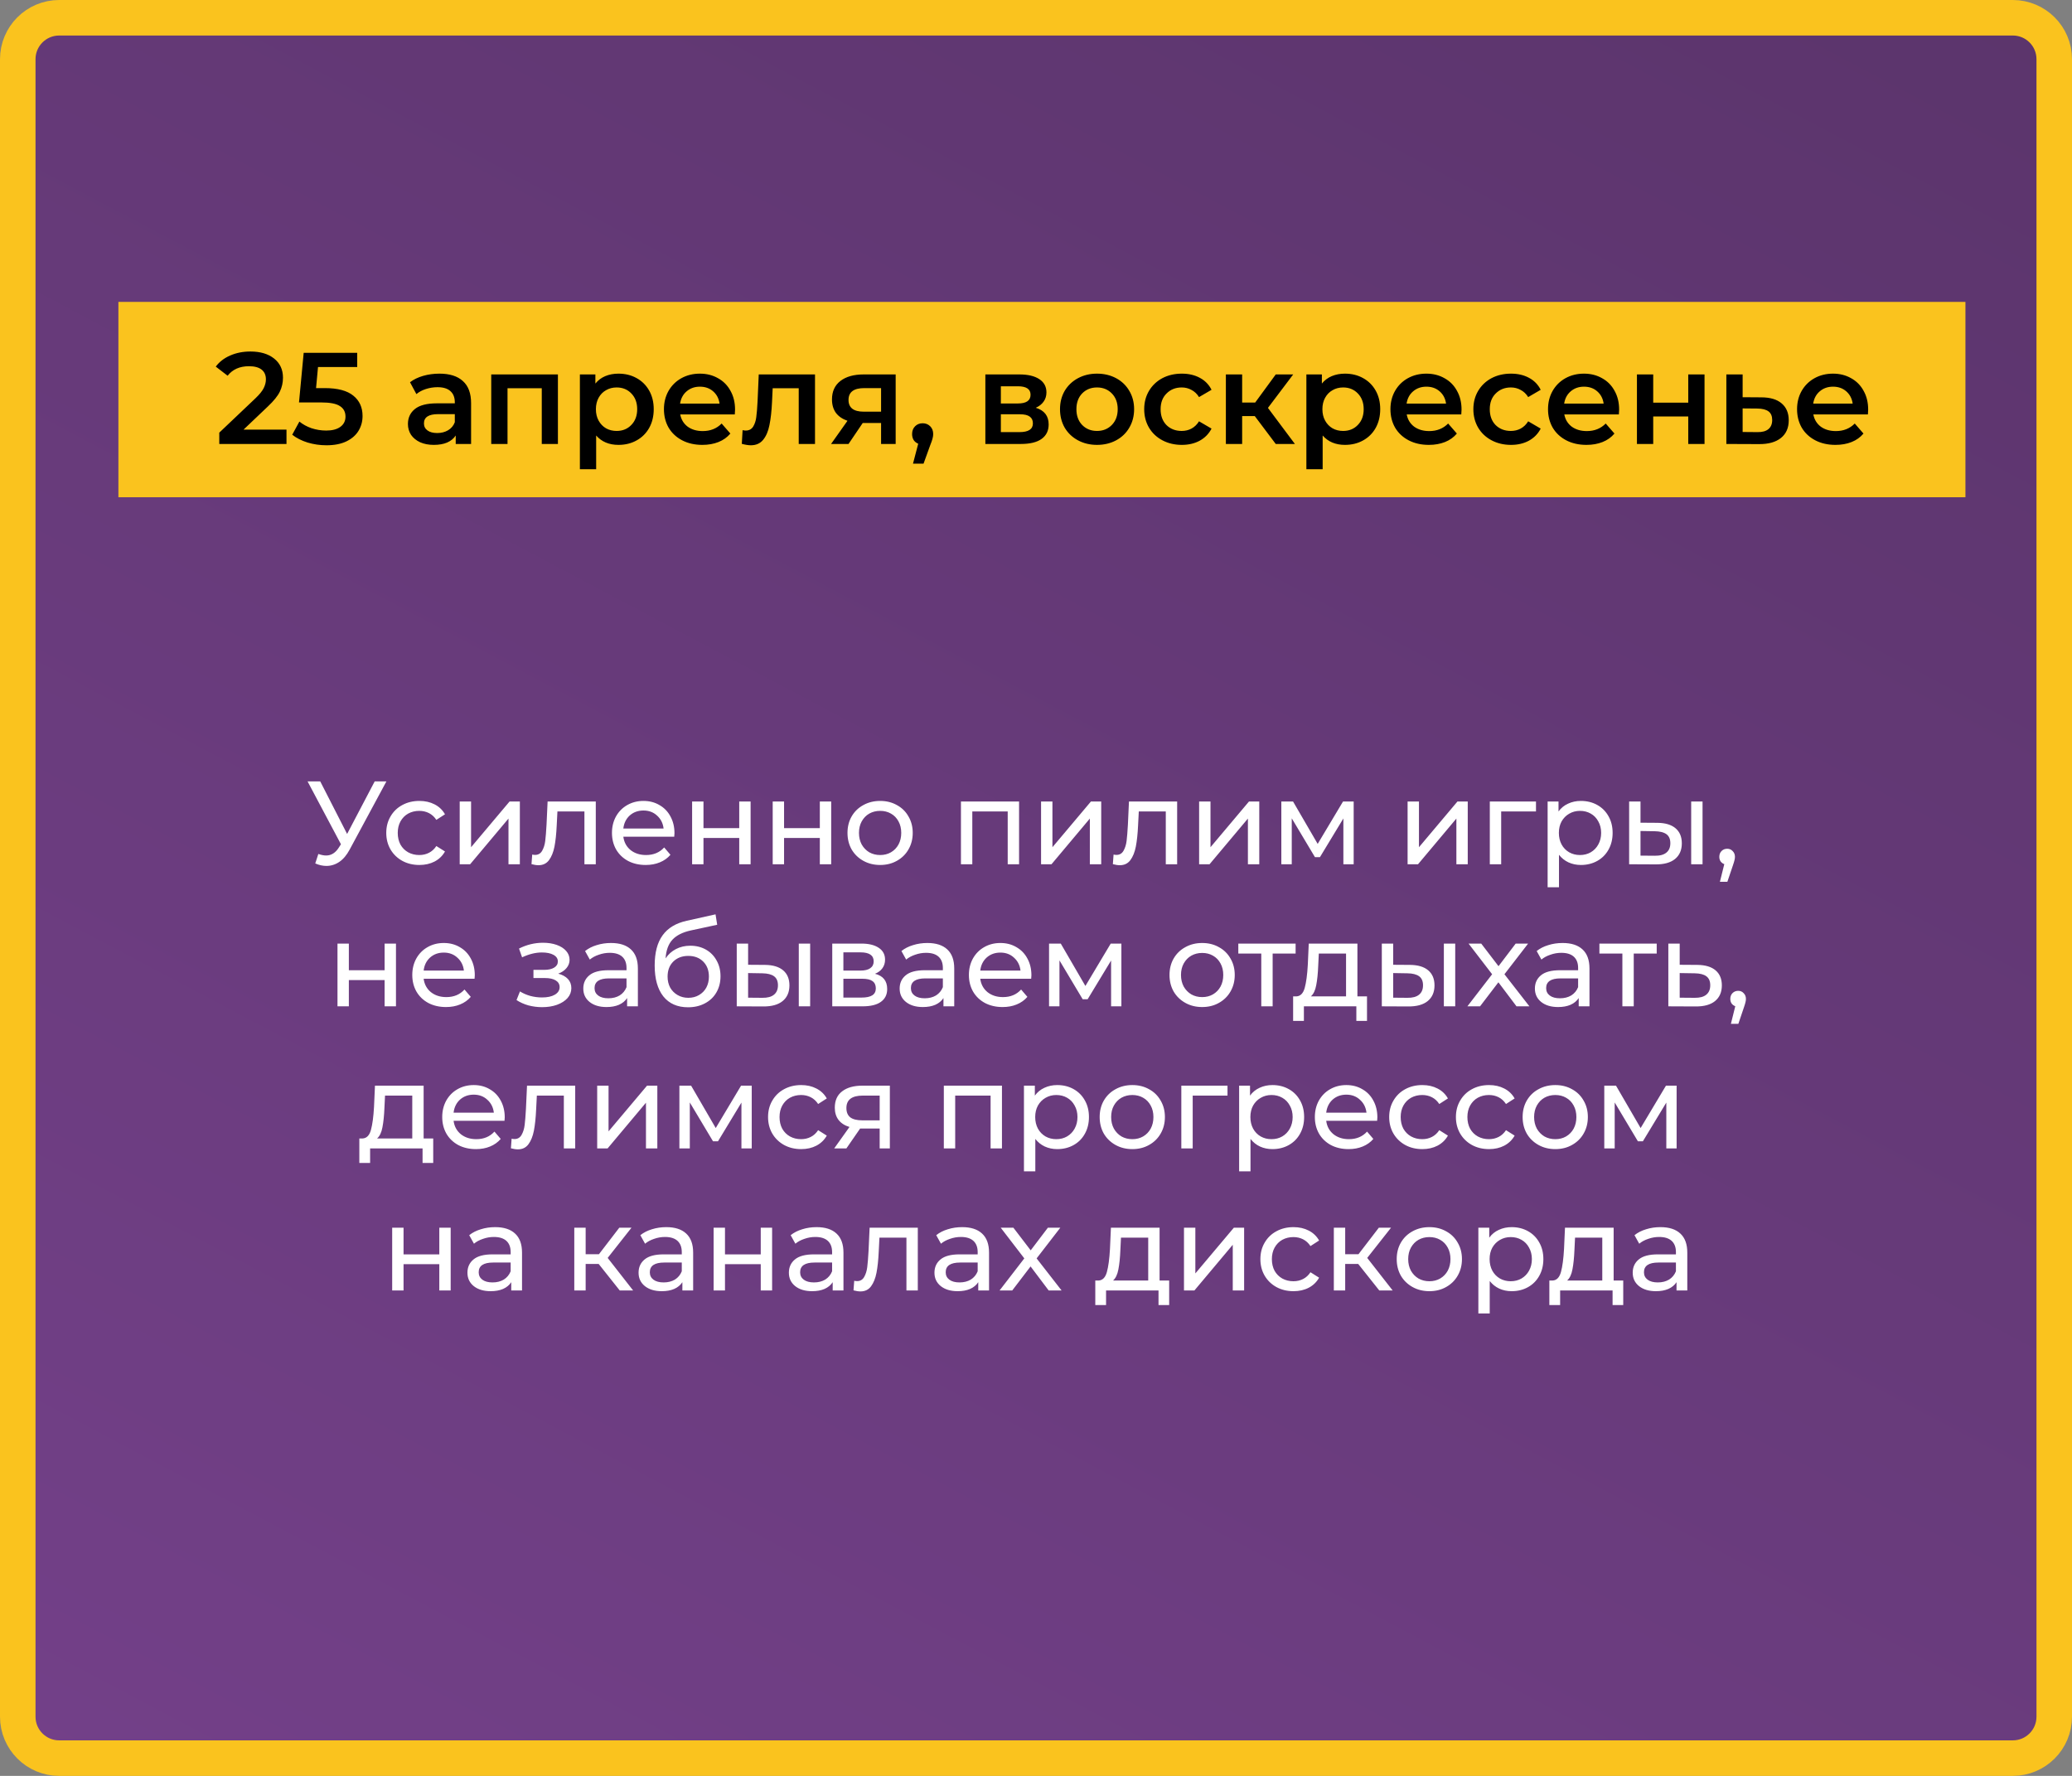
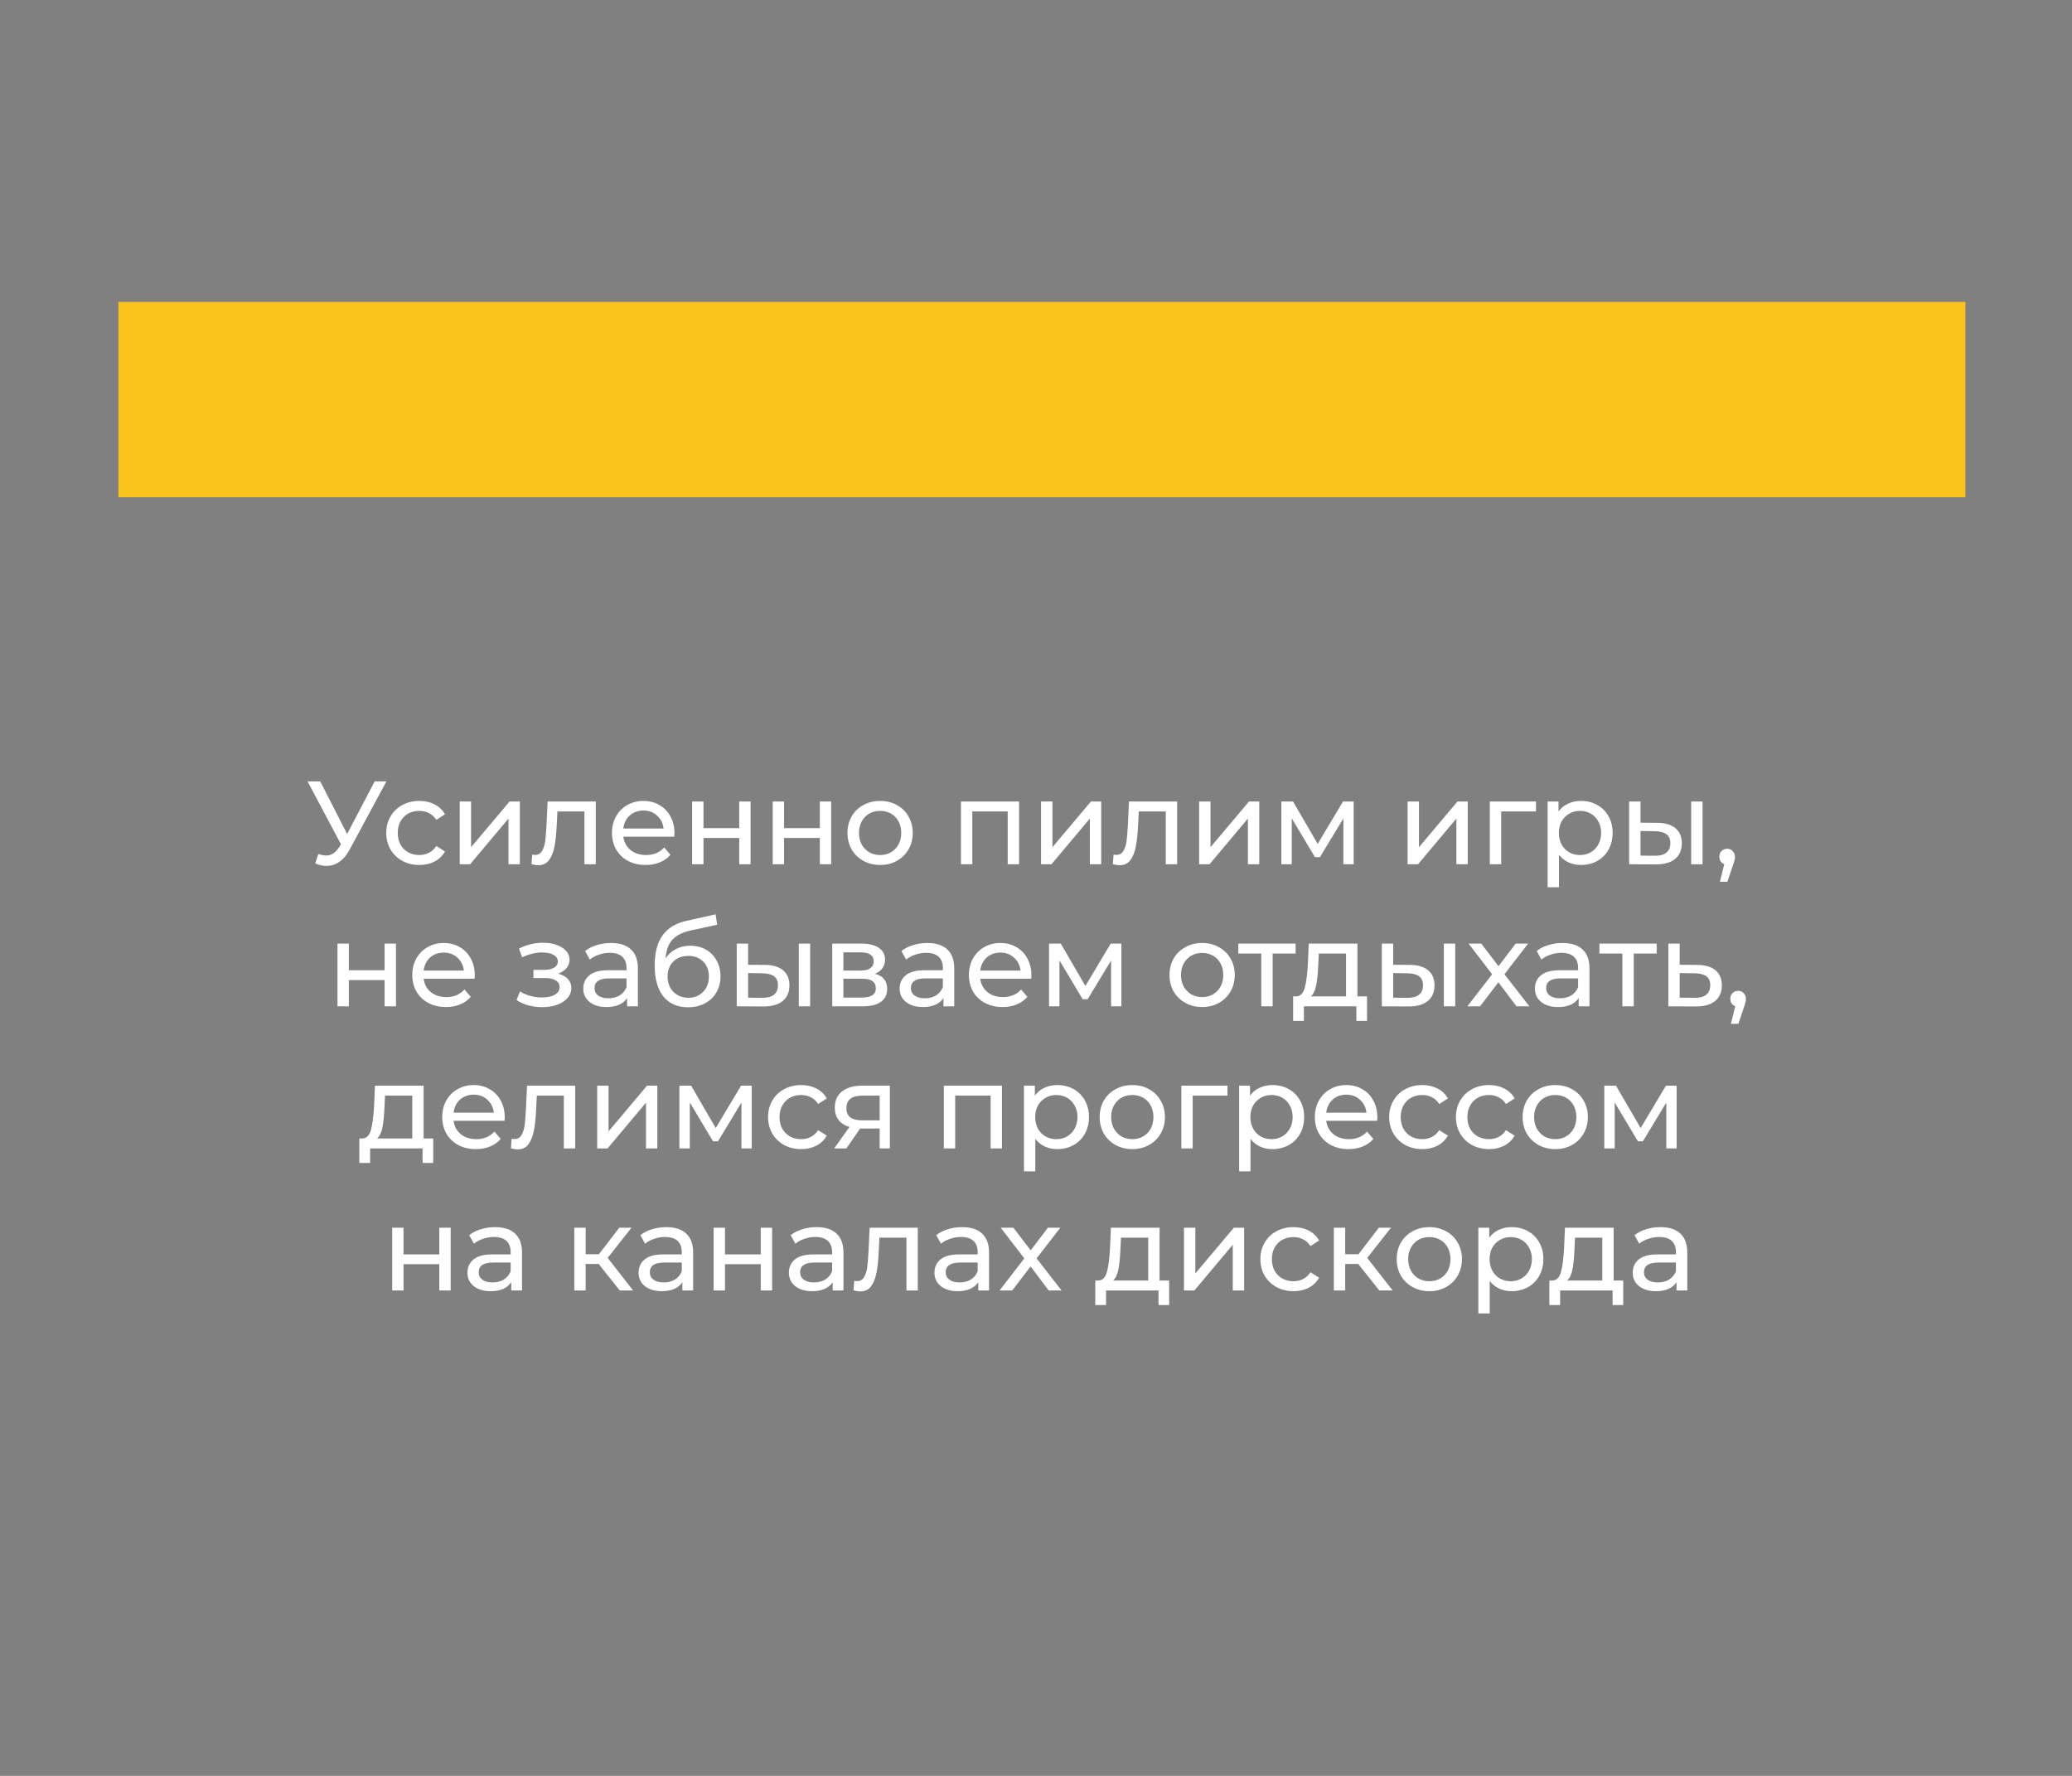
<svg xmlns="http://www.w3.org/2000/svg" width="350" height="300" viewBox="0 0 350 300" fill="none">
  <rect x="0" y="0" width="350" height="300" fill="#808080" stroke="none" />
-   <path d="M10 3H340C343.866 3 347 6.134 347 10V290C347 293.866 343.866 297 340 297H10C6.134 297 3 293.866 3 290V10C3 6.134 6.134 3 10 3Z" fill="url(#paint0_linear)" stroke="#FAC31E" stroke-width="6" />
  <rect x="20" y="51" width="312" height="33" fill="#FAC31E" />
-   <path d="M48.394 72.58V75H37.041V73.086L43.157 67.278C43.847 66.618 44.309 66.046 44.544 65.562C44.793 65.063 44.917 64.572 44.917 64.088C44.917 63.369 44.675 62.819 44.191 62.438C43.708 62.057 42.996 61.866 42.057 61.866C40.488 61.866 39.285 62.401 38.45 63.472L36.447 61.932C37.049 61.125 37.855 60.502 38.867 60.062C39.894 59.607 41.038 59.38 42.3 59.38C43.971 59.38 45.306 59.776 46.303 60.568C47.301 61.36 47.8 62.438 47.8 63.802C47.8 64.638 47.623 65.423 47.272 66.156C46.919 66.889 46.245 67.725 45.248 68.664L41.133 72.58H48.394ZM54.862 65.562C57.033 65.562 58.639 65.987 59.68 66.838C60.721 67.674 61.242 68.818 61.242 70.27C61.242 71.194 61.015 72.03 60.56 72.778C60.105 73.526 59.423 74.12 58.514 74.56C57.605 75 56.483 75.22 55.148 75.22C54.048 75.22 52.985 75.066 51.958 74.758C50.931 74.435 50.066 73.995 49.362 73.438L50.572 71.216C51.144 71.685 51.826 72.059 52.618 72.338C53.425 72.602 54.254 72.734 55.104 72.734C56.116 72.734 56.908 72.529 57.48 72.118C58.067 71.693 58.36 71.113 58.36 70.38C58.36 69.588 58.045 68.994 57.414 68.598C56.798 68.187 55.735 67.982 54.224 67.982H50.506L51.298 59.6H60.34V61.998H53.718L53.388 65.562H54.862ZM74.23 63.12C75.961 63.12 77.281 63.538 78.19 64.374C79.114 65.195 79.576 66.442 79.576 68.114V75H76.98V73.57C76.643 74.083 76.159 74.479 75.528 74.758C74.912 75.022 74.164 75.154 73.284 75.154C72.404 75.154 71.634 75.007 70.974 74.714C70.314 74.406 69.801 73.988 69.434 73.46C69.082 72.917 68.906 72.309 68.906 71.634C68.906 70.578 69.295 69.735 70.072 69.104C70.864 68.459 72.103 68.136 73.79 68.136H76.826V67.96C76.826 67.139 76.577 66.508 76.078 66.068C75.594 65.628 74.868 65.408 73.9 65.408C73.24 65.408 72.587 65.511 71.942 65.716C71.311 65.921 70.776 66.207 70.336 66.574L69.258 64.572C69.874 64.103 70.615 63.743 71.48 63.494C72.345 63.245 73.262 63.12 74.23 63.12ZM73.856 73.152C74.545 73.152 75.154 72.998 75.682 72.69C76.225 72.367 76.606 71.913 76.826 71.326V69.962H73.988C72.404 69.962 71.612 70.483 71.612 71.524C71.612 72.023 71.81 72.419 72.206 72.712C72.602 73.005 73.152 73.152 73.856 73.152ZM94.243 63.252V75H91.515V65.584H85.729V75H82.979V63.252H94.243ZM104.465 63.12C105.609 63.12 106.629 63.369 107.523 63.868C108.433 64.367 109.144 65.071 109.657 65.98C110.171 66.889 110.427 67.938 110.427 69.126C110.427 70.314 110.171 71.37 109.657 72.294C109.144 73.203 108.433 73.907 107.523 74.406C106.629 74.905 105.609 75.154 104.465 75.154C102.881 75.154 101.627 74.626 100.703 73.57V79.268H97.954V63.252H100.571V64.792C101.026 64.235 101.583 63.817 102.243 63.538C102.918 63.259 103.659 63.12 104.465 63.12ZM104.157 72.8C105.169 72.8 105.998 72.463 106.643 71.788C107.303 71.113 107.633 70.226 107.633 69.126C107.633 68.026 107.303 67.139 106.643 66.464C105.998 65.789 105.169 65.452 104.157 65.452C103.497 65.452 102.903 65.606 102.375 65.914C101.847 66.207 101.429 66.633 101.121 67.19C100.813 67.747 100.659 68.393 100.659 69.126C100.659 69.859 100.813 70.505 101.121 71.062C101.429 71.619 101.847 72.052 102.375 72.36C102.903 72.653 103.497 72.8 104.157 72.8ZM124.164 69.192C124.164 69.383 124.15 69.654 124.12 70.006H114.902C115.064 70.871 115.482 71.561 116.156 72.074C116.846 72.573 117.696 72.822 118.708 72.822C119.999 72.822 121.062 72.397 121.898 71.546L123.372 73.24C122.844 73.871 122.177 74.347 121.37 74.67C120.564 74.993 119.654 75.154 118.642 75.154C117.352 75.154 116.215 74.897 115.232 74.384C114.25 73.871 113.487 73.159 112.944 72.25C112.416 71.326 112.152 70.285 112.152 69.126C112.152 67.982 112.409 66.955 112.922 66.046C113.45 65.122 114.176 64.403 115.1 63.89C116.024 63.377 117.066 63.12 118.224 63.12C119.368 63.12 120.388 63.377 121.282 63.89C122.192 64.389 122.896 65.1 123.394 66.024C123.908 66.933 124.164 67.989 124.164 69.192ZM118.224 65.32C117.344 65.32 116.596 65.584 115.98 66.112C115.379 66.625 115.012 67.315 114.88 68.18H121.546C121.429 67.329 121.07 66.64 120.468 66.112C119.867 65.584 119.119 65.32 118.224 65.32ZM137.67 63.252V75H134.92V65.584H130.52L130.41 67.916C130.336 69.471 130.19 70.776 129.97 71.832C129.764 72.873 129.405 73.702 128.892 74.318C128.393 74.919 127.704 75.22 126.824 75.22C126.413 75.22 125.907 75.139 125.306 74.978L125.438 72.668C125.643 72.712 125.819 72.734 125.966 72.734C126.523 72.734 126.941 72.514 127.22 72.074C127.498 71.619 127.674 71.084 127.748 70.468C127.836 69.837 127.909 68.943 127.968 67.784L128.166 63.252H137.67ZM151.295 63.252V75H148.831V71.458H145.729L143.331 75H140.383L143.155 71.084C142.305 70.791 141.652 70.343 141.197 69.742C140.757 69.126 140.537 68.371 140.537 67.476C140.537 66.127 141.014 65.085 141.967 64.352C142.921 63.619 144.233 63.252 145.905 63.252H151.295ZM145.993 65.562C144.219 65.562 143.331 66.229 143.331 67.564C143.331 68.884 144.189 69.544 145.905 69.544H148.831V65.562H145.993ZM155.852 71.502C156.366 71.502 156.791 71.671 157.128 72.008C157.466 72.345 157.634 72.785 157.634 73.328C157.634 73.563 157.598 73.812 157.524 74.076C157.466 74.325 157.334 74.707 157.128 75.22L156.006 78.322H154.224L155.104 74.956C154.782 74.824 154.525 74.619 154.334 74.34C154.158 74.047 154.07 73.709 154.07 73.328C154.07 72.785 154.239 72.345 154.576 72.008C154.914 71.671 155.339 71.502 155.852 71.502ZM174.96 68.884C176.412 69.324 177.138 70.263 177.138 71.7C177.138 72.756 176.742 73.57 175.95 74.142C175.158 74.714 173.984 75 172.43 75H166.446V63.252H172.188C173.625 63.252 174.747 63.516 175.554 64.044C176.36 64.572 176.764 65.32 176.764 66.288C176.764 66.889 176.602 67.41 176.28 67.85C175.972 68.29 175.532 68.635 174.96 68.884ZM169.064 68.158H171.946C173.368 68.158 174.08 67.667 174.08 66.684C174.08 65.731 173.368 65.254 171.946 65.254H169.064V68.158ZM172.21 72.998C173.72 72.998 174.476 72.507 174.476 71.524C174.476 71.011 174.3 70.629 173.948 70.38C173.596 70.116 173.046 69.984 172.298 69.984H169.064V72.998H172.21ZM185.303 75.154C184.115 75.154 183.044 74.897 182.091 74.384C181.137 73.871 180.389 73.159 179.847 72.25C179.319 71.326 179.055 70.285 179.055 69.126C179.055 67.967 179.319 66.933 179.847 66.024C180.389 65.115 181.137 64.403 182.091 63.89C183.044 63.377 184.115 63.12 185.303 63.12C186.505 63.12 187.583 63.377 188.537 63.89C189.49 64.403 190.231 65.115 190.759 66.024C191.301 66.933 191.573 67.967 191.573 69.126C191.573 70.285 191.301 71.326 190.759 72.25C190.231 73.159 189.49 73.871 188.537 74.384C187.583 74.897 186.505 75.154 185.303 75.154ZM185.303 72.8C186.315 72.8 187.151 72.463 187.811 71.788C188.471 71.113 188.801 70.226 188.801 69.126C188.801 68.026 188.471 67.139 187.811 66.464C187.151 65.789 186.315 65.452 185.303 65.452C184.291 65.452 183.455 65.789 182.795 66.464C182.149 67.139 181.827 68.026 181.827 69.126C181.827 70.226 182.149 71.113 182.795 71.788C183.455 72.463 184.291 72.8 185.303 72.8ZM199.635 75.154C198.418 75.154 197.325 74.897 196.357 74.384C195.389 73.871 194.634 73.159 194.091 72.25C193.549 71.326 193.277 70.285 193.277 69.126C193.277 67.967 193.549 66.933 194.091 66.024C194.634 65.115 195.382 64.403 196.335 63.89C197.303 63.377 198.403 63.12 199.635 63.12C200.794 63.12 201.806 63.355 202.671 63.824C203.551 64.293 204.211 64.968 204.651 65.848L202.539 67.08C202.202 66.537 201.777 66.134 201.263 65.87C200.765 65.591 200.215 65.452 199.613 65.452C198.587 65.452 197.736 65.789 197.061 66.464C196.387 67.124 196.049 68.011 196.049 69.126C196.049 70.241 196.379 71.135 197.039 71.81C197.714 72.47 198.572 72.8 199.613 72.8C200.215 72.8 200.765 72.668 201.263 72.404C201.777 72.125 202.202 71.715 202.539 71.172L204.651 72.404C204.197 73.284 203.529 73.966 202.649 74.45C201.784 74.919 200.779 75.154 199.635 75.154ZM211.957 70.292H209.823V75H207.073V63.252H209.823V68.004H212.023L215.499 63.252H218.447L214.179 68.906L218.733 75H215.499L211.957 70.292ZM227.184 63.12C228.328 63.12 229.348 63.369 230.242 63.868C231.152 64.367 231.863 65.071 232.376 65.98C232.89 66.889 233.146 67.938 233.146 69.126C233.146 70.314 232.89 71.37 232.376 72.294C231.863 73.203 231.152 73.907 230.242 74.406C229.348 74.905 228.328 75.154 227.184 75.154C225.6 75.154 224.346 74.626 223.422 73.57V79.268H220.672V63.252H223.29V64.792C223.745 64.235 224.302 63.817 224.962 63.538C225.637 63.259 226.378 63.12 227.184 63.12ZM226.876 72.8C227.888 72.8 228.717 72.463 229.362 71.788C230.022 71.113 230.352 70.226 230.352 69.126C230.352 68.026 230.022 67.139 229.362 66.464C228.717 65.789 227.888 65.452 226.876 65.452C226.216 65.452 225.622 65.606 225.094 65.914C224.566 66.207 224.148 66.633 223.84 67.19C223.532 67.747 223.378 68.393 223.378 69.126C223.378 69.859 223.532 70.505 223.84 71.062C224.148 71.619 224.566 72.052 225.094 72.36C225.622 72.653 226.216 72.8 226.876 72.8ZM246.883 69.192C246.883 69.383 246.868 69.654 246.839 70.006H237.621C237.782 70.871 238.2 71.561 238.875 72.074C239.564 72.573 240.415 72.822 241.427 72.822C242.718 72.822 243.781 72.397 244.617 71.546L246.091 73.24C245.563 73.871 244.896 74.347 244.089 74.67C243.282 74.993 242.373 75.154 241.361 75.154C240.07 75.154 238.934 74.897 237.951 74.384C236.968 73.871 236.206 73.159 235.663 72.25C235.135 71.326 234.871 70.285 234.871 69.126C234.871 67.982 235.128 66.955 235.641 66.046C236.169 65.122 236.895 64.403 237.819 63.89C238.743 63.377 239.784 63.12 240.943 63.12C242.087 63.12 243.106 63.377 244.001 63.89C244.91 64.389 245.614 65.1 246.113 66.024C246.626 66.933 246.883 67.989 246.883 69.192ZM240.943 65.32C240.063 65.32 239.315 65.584 238.699 66.112C238.098 66.625 237.731 67.315 237.599 68.18H244.265C244.148 67.329 243.788 66.64 243.187 66.112C242.586 65.584 241.838 65.32 240.943 65.32ZM255.237 75.154C254.02 75.154 252.927 74.897 251.959 74.384C250.991 73.871 250.236 73.159 249.693 72.25C249.15 71.326 248.879 70.285 248.879 69.126C248.879 67.967 249.15 66.933 249.693 66.024C250.236 65.115 250.984 64.403 251.937 63.89C252.905 63.377 254.005 63.12 255.237 63.12C256.396 63.12 257.408 63.355 258.273 63.824C259.153 64.293 259.813 64.968 260.253 65.848L258.141 67.08C257.804 66.537 257.378 66.134 256.865 65.87C256.366 65.591 255.816 65.452 255.215 65.452C254.188 65.452 253.338 65.789 252.663 66.464C251.988 67.124 251.651 68.011 251.651 69.126C251.651 70.241 251.981 71.135 252.641 71.81C253.316 72.47 254.174 72.8 255.215 72.8C255.816 72.8 256.366 72.668 256.865 72.404C257.378 72.125 257.804 71.715 258.141 71.172L260.253 72.404C259.798 73.284 259.131 73.966 258.251 74.45C257.386 74.919 256.381 75.154 255.237 75.154ZM273.502 69.192C273.502 69.383 273.488 69.654 273.458 70.006H264.24C264.402 70.871 264.82 71.561 265.494 72.074C266.184 72.573 267.034 72.822 268.046 72.822C269.337 72.822 270.4 72.397 271.236 71.546L272.71 73.24C272.182 73.871 271.515 74.347 270.708 74.67C269.902 74.993 268.992 75.154 267.98 75.154C266.69 75.154 265.553 74.897 264.57 74.384C263.588 73.871 262.825 73.159 262.282 72.25C261.754 71.326 261.49 70.285 261.49 69.126C261.49 67.982 261.747 66.955 262.26 66.046C262.788 65.122 263.514 64.403 264.438 63.89C265.362 63.377 266.404 63.12 267.562 63.12C268.706 63.12 269.726 63.377 270.62 63.89C271.53 64.389 272.234 65.1 272.732 66.024C273.246 66.933 273.502 67.989 273.502 69.192ZM267.562 65.32C266.682 65.32 265.934 65.584 265.318 66.112C264.717 66.625 264.35 67.315 264.218 68.18H270.884C270.767 67.329 270.408 66.64 269.806 66.112C269.205 65.584 268.457 65.32 267.562 65.32ZM276.51 63.252H279.26V68.026H285.178V63.252H287.928V75H285.178V70.358H279.26V75H276.51V63.252ZM297.51 67.124C299.006 67.124 300.15 67.461 300.942 68.136C301.748 68.811 302.152 69.764 302.152 70.996C302.152 72.287 301.712 73.284 300.832 73.988C299.952 74.692 298.712 75.037 297.114 75.022L291.614 75V63.252H294.364V67.102L297.51 67.124ZM296.872 72.998C297.678 73.013 298.294 72.844 298.72 72.492C299.145 72.14 299.358 71.627 299.358 70.952C299.358 70.292 299.152 69.808 298.742 69.5C298.331 69.192 297.708 69.031 296.872 69.016L294.364 68.994V72.976L296.872 72.998ZM315.569 69.192C315.569 69.383 315.554 69.654 315.525 70.006H306.307C306.468 70.871 306.886 71.561 307.561 72.074C308.25 72.573 309.101 72.822 310.113 72.822C311.403 72.822 312.467 72.397 313.303 71.546L314.777 73.24C314.249 73.871 313.581 74.347 312.775 74.67C311.968 74.993 311.059 75.154 310.047 75.154C308.756 75.154 307.619 74.897 306.637 74.384C305.654 73.871 304.891 73.159 304.349 72.25C303.821 71.326 303.557 70.285 303.557 69.126C303.557 67.982 303.813 66.955 304.327 66.046C304.855 65.122 305.581 64.403 306.505 63.89C307.429 63.377 308.47 63.12 309.629 63.12C310.773 63.12 311.792 63.377 312.687 63.89C313.596 64.389 314.3 65.1 314.799 66.024C315.312 66.933 315.569 67.989 315.569 69.192ZM309.629 65.32C308.749 65.32 308.001 65.584 307.385 66.112C306.783 66.625 306.417 67.315 306.285 68.18H312.951C312.833 67.329 312.474 66.64 311.873 66.112C311.271 65.584 310.523 65.32 309.629 65.32Z" fill="black" />
  <path d="M65.273 132L59.053 143.54C58.559 144.46 57.98 145.147 57.313 145.6C56.646 146.053 55.919 146.28 55.133 146.28C54.52 146.28 53.893 146.14 53.253 145.86L53.773 144.26C54.266 144.433 54.706 144.52 55.093 144.52C55.973 144.52 56.7 144.053 57.273 143.12L57.593 142.62L51.953 132H54.093L58.633 140.88L63.293 132H65.273ZM70.847 146.12C69.767 146.12 68.8 145.887 67.947 145.42C67.107 144.953 66.447 144.313 65.967 143.5C65.487 142.673 65.247 141.74 65.247 140.7C65.247 139.66 65.487 138.733 65.967 137.92C66.447 137.093 67.107 136.453 67.947 136C68.8 135.533 69.767 135.3 70.847 135.3C71.807 135.3 72.66 135.493 73.407 135.88C74.167 136.267 74.754 136.827 75.167 137.56L73.707 138.5C73.374 137.993 72.96 137.613 72.467 137.36C71.974 137.107 71.427 136.98 70.827 136.98C70.134 136.98 69.507 137.133 68.947 137.44C68.4 137.747 67.967 138.187 67.647 138.76C67.341 139.32 67.187 139.967 67.187 140.7C67.187 141.447 67.341 142.107 67.647 142.68C67.967 143.24 68.4 143.673 68.947 143.98C69.507 144.287 70.134 144.44 70.827 144.44C71.427 144.44 71.974 144.313 72.467 144.06C72.96 143.807 73.374 143.427 73.707 142.92L75.167 143.84C74.754 144.573 74.167 145.14 73.407 145.54C72.66 145.927 71.807 146.12 70.847 146.12ZM77.653 135.4H79.573V143.12L86.073 135.4H87.813V146H85.893V138.28L79.413 146H77.653V135.4ZM100.64 135.4V146H98.72V137.08H94.16L94.04 139.44C93.973 140.867 93.846 142.06 93.66 143.02C93.473 143.967 93.166 144.727 92.74 145.3C92.313 145.873 91.72 146.16 90.96 146.16C90.613 146.16 90.22 146.1 89.78 145.98L89.9 144.36C90.073 144.4 90.233 144.42 90.38 144.42C90.913 144.42 91.313 144.187 91.58 143.72C91.846 143.253 92.02 142.7 92.1 142.06C92.18 141.42 92.253 140.507 92.32 139.32L92.5 135.4H100.64ZM113.932 140.76C113.932 140.907 113.919 141.1 113.892 141.34H105.292C105.412 142.273 105.819 143.027 106.512 143.6C107.219 144.16 108.092 144.44 109.132 144.44C110.399 144.44 111.419 144.013 112.192 143.16L113.252 144.4C112.772 144.96 112.172 145.387 111.452 145.68C110.746 145.973 109.952 146.12 109.072 146.12C107.952 146.12 106.959 145.893 106.092 145.44C105.226 144.973 104.552 144.327 104.072 143.5C103.606 142.673 103.372 141.74 103.372 140.7C103.372 139.673 103.599 138.747 104.052 137.92C104.519 137.093 105.152 136.453 105.952 136C106.766 135.533 107.679 135.3 108.692 135.3C109.706 135.3 110.606 135.533 111.392 136C112.192 136.453 112.812 137.093 113.252 137.92C113.706 138.747 113.932 139.693 113.932 140.76ZM108.692 136.92C107.772 136.92 106.999 137.2 106.372 137.76C105.759 138.32 105.399 139.053 105.292 139.96H112.092C111.986 139.067 111.619 138.34 110.992 137.78C110.379 137.207 109.612 136.92 108.692 136.92ZM116.911 135.4H118.831V139.9H124.871V135.4H126.791V146H124.871V141.56H118.831V146H116.911V135.4ZM130.524 135.4H132.444V139.9H138.484V135.4H140.404V146H138.484V141.56H132.444V146H130.524V135.4ZM148.677 146.12C147.624 146.12 146.677 145.887 145.837 145.42C144.997 144.953 144.337 144.313 143.857 143.5C143.391 142.673 143.157 141.74 143.157 140.7C143.157 139.66 143.391 138.733 143.857 137.92C144.337 137.093 144.997 136.453 145.837 136C146.677 135.533 147.624 135.3 148.677 135.3C149.731 135.3 150.671 135.533 151.497 136C152.337 136.453 152.991 137.093 153.457 137.92C153.937 138.733 154.177 139.66 154.177 140.7C154.177 141.74 153.937 142.673 153.457 143.5C152.991 144.313 152.337 144.953 151.497 145.42C150.671 145.887 149.731 146.12 148.677 146.12ZM148.677 144.44C149.357 144.44 149.964 144.287 150.497 143.98C151.044 143.66 151.471 143.22 151.777 142.66C152.084 142.087 152.237 141.433 152.237 140.7C152.237 139.967 152.084 139.32 151.777 138.76C151.471 138.187 151.044 137.747 150.497 137.44C149.964 137.133 149.357 136.98 148.677 136.98C147.997 136.98 147.384 137.133 146.837 137.44C146.304 137.747 145.877 138.187 145.557 138.76C145.251 139.32 145.097 139.967 145.097 140.7C145.097 141.433 145.251 142.087 145.557 142.66C145.877 143.22 146.304 143.66 146.837 143.98C147.384 144.287 147.997 144.44 148.677 144.44ZM172.141 135.4V146H170.221V137.08H164.241V146H162.321V135.4H172.141ZM175.856 135.4H177.776V143.12L184.276 135.4H186.016V146H184.096V138.28L177.616 146H175.856V135.4ZM198.843 135.4V146H196.923V137.08H192.363L192.243 139.44C192.176 140.867 192.049 142.06 191.863 143.02C191.676 143.967 191.369 144.727 190.943 145.3C190.516 145.873 189.923 146.16 189.163 146.16C188.816 146.16 188.423 146.1 187.983 145.98L188.103 144.36C188.276 144.4 188.436 144.42 188.583 144.42C189.116 144.42 189.516 144.187 189.783 143.72C190.049 143.253 190.223 142.7 190.303 142.06C190.383 141.42 190.456 140.507 190.523 139.32L190.703 135.4H198.843ZM202.555 135.4H204.475V143.12L210.975 135.4H212.715V146H210.795V138.28L204.315 146H202.555V135.4ZM228.662 135.4V146H226.922V138.26L222.962 144.8H222.122L218.202 138.24V146H216.442V135.4H218.422L222.582 142.56L226.862 135.4H228.662ZM237.77 135.4H239.69V143.12L246.19 135.4H247.93V146H246.01V138.28L239.53 146H237.77V135.4ZM259.457 137.08H253.577V146H251.657V135.4H259.457V137.08ZM267.043 135.3C268.069 135.3 268.989 135.527 269.803 135.98C270.616 136.433 271.249 137.067 271.703 137.88C272.169 138.693 272.403 139.633 272.403 140.7C272.403 141.767 272.169 142.713 271.703 143.54C271.249 144.353 270.616 144.987 269.803 145.44C268.989 145.893 268.069 146.12 267.043 146.12C266.283 146.12 265.583 145.973 264.943 145.68C264.316 145.387 263.783 144.96 263.343 144.4V149.88H261.423V135.4H263.263V137.08C263.689 136.493 264.229 136.053 264.883 135.76C265.536 135.453 266.256 135.3 267.043 135.3ZM266.883 144.44C267.563 144.44 268.169 144.287 268.703 143.98C269.249 143.66 269.676 143.22 269.983 142.66C270.303 142.087 270.463 141.433 270.463 140.7C270.463 139.967 270.303 139.32 269.983 138.76C269.676 138.187 269.249 137.747 268.703 137.44C268.169 137.133 267.563 136.98 266.883 136.98C266.216 136.98 265.609 137.14 265.063 137.46C264.529 137.767 264.103 138.2 263.783 138.76C263.476 139.32 263.323 139.967 263.323 140.7C263.323 141.433 263.476 142.087 263.783 142.66C264.089 143.22 264.516 143.66 265.063 143.98C265.609 144.287 266.216 144.44 266.883 144.44ZM279.972 139C281.305 139.013 282.325 139.32 283.032 139.92C283.739 140.52 284.092 141.367 284.092 142.46C284.092 143.607 283.705 144.493 282.932 145.12C282.172 145.733 281.079 146.033 279.652 146.02L275.192 146V135.4H277.112V138.98L279.972 139ZM285.672 135.4H287.592V146H285.672V135.4ZM279.512 144.56C280.379 144.573 281.032 144.4 281.472 144.04C281.925 143.68 282.152 143.147 282.152 142.44C282.152 141.747 281.932 141.24 281.492 140.92C281.052 140.6 280.392 140.433 279.512 140.42L277.112 140.38V144.54L279.512 144.56ZM291.765 143.38C292.138 143.38 292.445 143.513 292.685 143.78C292.938 144.033 293.065 144.353 293.065 144.74C293.065 144.94 293.038 145.133 292.985 145.32C292.945 145.507 292.858 145.793 292.725 146.18L291.785 148.96H290.525L291.265 145.98C291.012 145.887 290.805 145.733 290.645 145.52C290.498 145.293 290.425 145.033 290.425 144.74C290.425 144.34 290.552 144.013 290.805 143.76C291.058 143.507 291.378 143.38 291.765 143.38ZM57.008 159.4H58.928V163.9H64.968V159.4H66.888V170H64.968V165.56H58.928V170H57.008V159.4ZM80.202 164.76C80.202 164.907 80.188 165.1 80.162 165.34H71.562C71.682 166.273 72.088 167.027 72.782 167.6C73.488 168.16 74.362 168.44 75.402 168.44C76.668 168.44 77.688 168.013 78.462 167.16L79.522 168.4C79.042 168.96 78.442 169.387 77.722 169.68C77.015 169.973 76.222 170.12 75.342 170.12C74.222 170.12 73.228 169.893 72.362 169.44C71.495 168.973 70.822 168.327 70.342 167.5C69.875 166.673 69.642 165.74 69.642 164.7C69.642 163.673 69.868 162.747 70.322 161.92C70.788 161.093 71.422 160.453 72.222 160C73.035 159.533 73.948 159.3 74.962 159.3C75.975 159.3 76.875 159.533 77.662 160C78.462 160.453 79.082 161.093 79.522 161.92C79.975 162.747 80.202 163.693 80.202 164.76ZM74.962 160.92C74.042 160.92 73.268 161.2 72.642 161.76C72.028 162.32 71.668 163.053 71.562 163.96H78.362C78.255 163.067 77.888 162.34 77.262 161.78C76.648 161.207 75.882 160.92 74.962 160.92ZM94.291 164.48C94.998 164.667 95.545 164.967 95.931 165.38C96.318 165.793 96.511 166.307 96.511 166.92C96.511 167.547 96.298 168.107 95.871 168.6C95.445 169.08 94.851 169.46 94.091 169.74C93.345 170.007 92.505 170.14 91.571 170.14C90.785 170.14 90.011 170.04 89.251 169.84C88.505 169.627 87.838 169.327 87.251 168.94L87.831 167.48C88.338 167.8 88.918 168.053 89.571 168.24C90.225 168.413 90.885 168.5 91.551 168.5C92.458 168.5 93.178 168.347 93.711 168.04C94.258 167.72 94.531 167.293 94.531 166.76C94.531 166.267 94.311 165.887 93.871 165.62C93.445 165.353 92.838 165.22 92.051 165.22H90.111V163.84H91.911C92.631 163.84 93.198 163.713 93.611 163.46C94.025 163.207 94.231 162.86 94.231 162.42C94.231 161.94 93.985 161.567 93.491 161.3C93.011 161.033 92.358 160.9 91.531 160.9C90.478 160.9 89.365 161.173 88.191 161.72L87.671 160.24C88.965 159.587 90.318 159.26 91.731 159.26C92.585 159.26 93.351 159.38 94.031 159.62C94.711 159.86 95.245 160.2 95.631 160.64C96.018 161.08 96.211 161.58 96.211 162.14C96.211 162.66 96.038 163.127 95.691 163.54C95.345 163.953 94.878 164.267 94.291 164.48ZM103.21 159.3C104.677 159.3 105.797 159.66 106.57 160.38C107.357 161.1 107.75 162.173 107.75 163.6V170H105.93V168.6C105.61 169.093 105.15 169.473 104.55 169.74C103.964 169.993 103.264 170.12 102.45 170.12C101.264 170.12 100.31 169.833 99.59 169.26C98.884 168.687 98.53 167.933 98.53 167C98.53 166.067 98.87 165.32 99.55 164.76C100.23 164.187 101.31 163.9 102.79 163.9H105.83V163.52C105.83 162.693 105.59 162.06 105.11 161.62C104.63 161.18 103.924 160.96 102.99 160.96C102.364 160.96 101.75 161.067 101.15 161.28C100.55 161.48 100.044 161.753 99.63 162.1L98.83 160.66C99.377 160.22 100.03 159.887 100.79 159.66C101.55 159.42 102.357 159.3 103.21 159.3ZM102.77 168.64C103.504 168.64 104.137 168.48 104.67 168.16C105.204 167.827 105.59 167.36 105.83 166.76V165.28H102.87C101.244 165.28 100.43 165.827 100.43 166.92C100.43 167.453 100.637 167.873 101.05 168.18C101.464 168.487 102.037 168.64 102.77 168.64ZM116.608 159.76C117.594 159.76 118.474 159.98 119.248 160.42C120.021 160.86 120.621 161.473 121.048 162.26C121.488 163.033 121.708 163.92 121.708 164.92C121.708 165.947 121.474 166.86 121.008 167.66C120.554 168.447 119.908 169.06 119.068 169.5C118.241 169.94 117.294 170.16 116.228 170.16C114.428 170.16 113.034 169.547 112.048 168.32C111.074 167.08 110.588 165.34 110.588 163.1C110.588 160.927 111.034 159.227 111.928 158C112.821 156.76 114.188 155.94 116.028 155.54L120.868 154.46L121.148 156.22L116.688 157.18C115.301 157.487 114.268 158.007 113.588 158.74C112.908 159.473 112.521 160.527 112.428 161.9C112.881 161.22 113.468 160.693 114.188 160.32C114.908 159.947 115.714 159.76 116.608 159.76ZM116.268 168.56C116.948 168.56 117.548 168.407 118.068 168.1C118.601 167.793 119.014 167.373 119.308 166.84C119.601 166.293 119.748 165.673 119.748 164.98C119.748 163.927 119.428 163.08 118.788 162.44C118.148 161.8 117.308 161.48 116.268 161.48C115.228 161.48 114.381 161.8 113.728 162.44C113.088 163.08 112.768 163.927 112.768 164.98C112.768 165.673 112.914 166.293 113.208 166.84C113.514 167.373 113.934 167.793 114.468 168.1C115.001 168.407 115.601 168.56 116.268 168.56ZM129.23 163C130.563 163.013 131.583 163.32 132.29 163.92C132.997 164.52 133.35 165.367 133.35 166.46C133.35 167.607 132.963 168.493 132.19 169.12C131.43 169.733 130.337 170.033 128.91 170.02L124.45 170V159.4H126.37V162.98L129.23 163ZM134.93 159.4H136.85V170H134.93V159.4ZM128.77 168.56C129.637 168.573 130.29 168.4 130.73 168.04C131.183 167.68 131.41 167.147 131.41 166.44C131.41 165.747 131.19 165.24 130.75 164.92C130.31 164.6 129.65 164.433 128.77 164.42L126.37 164.38V168.54L128.77 168.56ZM147.803 164.5C149.176 164.847 149.863 165.707 149.863 167.08C149.863 168.013 149.509 168.733 148.803 169.24C148.109 169.747 147.069 170 145.683 170H140.583V159.4H145.503C146.756 159.4 147.736 159.64 148.443 160.12C149.149 160.587 149.503 161.253 149.503 162.12C149.503 162.68 149.349 163.167 149.043 163.58C148.749 163.98 148.336 164.287 147.803 164.5ZM142.463 163.96H145.343C146.076 163.96 146.629 163.827 147.003 163.56C147.389 163.293 147.583 162.907 147.583 162.4C147.583 161.387 146.836 160.88 145.343 160.88H142.463V163.96ZM145.543 168.52C146.343 168.52 146.943 168.393 147.343 168.14C147.743 167.887 147.943 167.493 147.943 166.96C147.943 166.413 147.756 166.007 147.383 165.74C147.023 165.473 146.449 165.34 145.663 165.34H142.463V168.52H145.543ZM156.648 159.3C158.114 159.3 159.234 159.66 160.008 160.38C160.794 161.1 161.188 162.173 161.188 163.6V170H159.368V168.6C159.048 169.093 158.588 169.473 157.988 169.74C157.401 169.993 156.701 170.12 155.888 170.12C154.701 170.12 153.748 169.833 153.028 169.26C152.321 168.687 151.968 167.933 151.968 167C151.968 166.067 152.308 165.32 152.988 164.76C153.668 164.187 154.748 163.9 156.228 163.9H159.268V163.52C159.268 162.693 159.028 162.06 158.548 161.62C158.068 161.18 157.361 160.96 156.428 160.96C155.801 160.96 155.188 161.067 154.588 161.28C153.988 161.48 153.481 161.753 153.068 162.1L152.268 160.66C152.814 160.22 153.468 159.887 154.228 159.66C154.988 159.42 155.794 159.3 156.648 159.3ZM156.208 168.64C156.941 168.64 157.574 168.48 158.108 168.16C158.641 167.827 159.028 167.36 159.268 166.76V165.28H156.308C154.681 165.28 153.868 165.827 153.868 166.92C153.868 167.453 154.074 167.873 154.488 168.18C154.901 168.487 155.474 168.64 156.208 168.64ZM174.225 164.76C174.225 164.907 174.212 165.1 174.185 165.34H165.585C165.705 166.273 166.112 167.027 166.805 167.6C167.512 168.16 168.385 168.44 169.425 168.44C170.692 168.44 171.712 168.013 172.485 167.16L173.545 168.4C173.065 168.96 172.465 169.387 171.745 169.68C171.038 169.973 170.245 170.12 169.365 170.12C168.245 170.12 167.252 169.893 166.385 169.44C165.518 168.973 164.845 168.327 164.365 167.5C163.898 166.673 163.665 165.74 163.665 164.7C163.665 163.673 163.892 162.747 164.345 161.92C164.812 161.093 165.445 160.453 166.245 160C167.058 159.533 167.972 159.3 168.985 159.3C169.998 159.3 170.898 159.533 171.685 160C172.485 160.453 173.105 161.093 173.545 161.92C173.998 162.747 174.225 163.693 174.225 164.76ZM168.985 160.92C168.065 160.92 167.292 161.2 166.665 161.76C166.052 162.32 165.692 163.053 165.585 163.96H172.385C172.278 163.067 171.912 162.34 171.285 161.78C170.672 161.207 169.905 160.92 168.985 160.92ZM189.424 159.4V170H187.684V162.26L183.724 168.8H182.884L178.964 162.24V170H177.204V159.4H179.184L183.344 166.56L187.624 159.4H189.424ZM203.072 170.12C202.019 170.12 201.072 169.887 200.232 169.42C199.392 168.953 198.732 168.313 198.252 167.5C197.785 166.673 197.552 165.74 197.552 164.7C197.552 163.66 197.785 162.733 198.252 161.92C198.732 161.093 199.392 160.453 200.232 160C201.072 159.533 202.019 159.3 203.072 159.3C204.125 159.3 205.065 159.533 205.892 160C206.732 160.453 207.385 161.093 207.852 161.92C208.332 162.733 208.572 163.66 208.572 164.7C208.572 165.74 208.332 166.673 207.852 167.5C207.385 168.313 206.732 168.953 205.892 169.42C205.065 169.887 204.125 170.12 203.072 170.12ZM203.072 168.44C203.752 168.44 204.359 168.287 204.892 167.98C205.439 167.66 205.865 167.22 206.172 166.66C206.479 166.087 206.632 165.433 206.632 164.7C206.632 163.967 206.479 163.32 206.172 162.76C205.865 162.187 205.439 161.747 204.892 161.44C204.359 161.133 203.752 160.98 203.072 160.98C202.392 160.98 201.779 161.133 201.232 161.44C200.699 161.747 200.272 162.187 199.952 162.76C199.645 163.32 199.492 163.967 199.492 164.7C199.492 165.433 199.645 166.087 199.952 166.66C200.272 167.22 200.699 167.66 201.232 167.98C201.779 168.287 202.392 168.44 203.072 168.44ZM218.854 161.08H214.974V170H213.054V161.08H209.174V159.4H218.854V161.08ZM230.913 168.32V172.46H229.113V170H220.253V172.46H218.433V168.32H218.993C219.673 168.28 220.14 167.8 220.393 166.88C220.647 165.96 220.82 164.66 220.913 162.98L221.073 159.4H229.293V168.32H230.913ZM222.673 163.12C222.62 164.453 222.507 165.56 222.333 166.44C222.173 167.307 221.873 167.933 221.433 168.32H227.373V161.08H222.773L222.673 163.12ZM238.195 163C239.528 163.013 240.548 163.32 241.255 163.92C241.961 164.52 242.315 165.367 242.315 166.46C242.315 167.607 241.928 168.493 241.155 169.12C240.395 169.733 239.301 170.033 237.875 170.02L233.415 170V159.4H235.335V162.98L238.195 163ZM243.895 159.4H245.815V170H243.895V159.4ZM237.735 168.56C238.601 168.573 239.255 168.4 239.695 168.04C240.148 167.68 240.375 167.147 240.375 166.44C240.375 165.747 240.155 165.24 239.715 164.92C239.275 164.6 238.615 164.433 237.735 164.42L235.335 164.38V168.54L237.735 168.56ZM256.168 170L253.108 165.94L250.008 170H247.868L252.048 164.58L248.068 159.4H250.208L253.128 163.22L256.028 159.4H258.128L254.128 164.58L258.348 170H256.168ZM263.953 159.3C265.419 159.3 266.539 159.66 267.313 160.38C268.099 161.1 268.493 162.173 268.493 163.6V170H266.673V168.6C266.353 169.093 265.893 169.473 265.293 169.74C264.706 169.993 264.006 170.12 263.193 170.12C262.006 170.12 261.053 169.833 260.333 169.26C259.626 168.687 259.273 167.933 259.273 167C259.273 166.067 259.613 165.32 260.293 164.76C260.973 164.187 262.053 163.9 263.533 163.9H266.573V163.52C266.573 162.693 266.333 162.06 265.853 161.62C265.373 161.18 264.666 160.96 263.733 160.96C263.106 160.96 262.493 161.067 261.893 161.28C261.293 161.48 260.786 161.753 260.373 162.1L259.573 160.66C260.119 160.22 260.773 159.887 261.533 159.66C262.293 159.42 263.099 159.3 263.953 159.3ZM263.513 168.64C264.246 168.64 264.879 168.48 265.413 168.16C265.946 167.827 266.333 167.36 266.573 166.76V165.28H263.613C261.986 165.28 261.173 165.827 261.173 166.92C261.173 167.453 261.379 167.873 261.793 168.18C262.206 168.487 262.779 168.64 263.513 168.64ZM279.85 161.08H275.97V170H274.05V161.08H270.17V159.4H279.85V161.08ZM286.713 163C288.06 163.013 289.086 163.32 289.793 163.92C290.5 164.52 290.853 165.367 290.853 166.46C290.853 167.607 290.466 168.493 289.693 169.12C288.933 169.733 287.84 170.033 286.413 170.02L281.813 170V159.4H283.733V162.98L286.713 163ZM286.253 168.56C287.12 168.573 287.773 168.4 288.213 168.04C288.666 167.68 288.893 167.147 288.893 166.44C288.893 165.747 288.673 165.24 288.233 164.92C287.806 164.6 287.146 164.433 286.253 164.42L283.733 164.38V168.54L286.253 168.56ZM293.62 167.38C293.994 167.38 294.3 167.513 294.54 167.78C294.794 168.033 294.92 168.353 294.92 168.74C294.92 168.94 294.894 169.133 294.84 169.32C294.8 169.507 294.714 169.793 294.58 170.18L293.64 172.96H292.38L293.12 169.98C292.867 169.887 292.66 169.733 292.5 169.52C292.354 169.293 292.28 169.033 292.28 168.74C292.28 168.34 292.407 168.013 292.66 167.76C292.914 167.507 293.234 167.38 293.62 167.38ZM73.179 192.32V196.46H71.379V194H62.519V196.46H60.699V192.32H61.259C61.939 192.28 62.406 191.8 62.659 190.88C62.912 189.96 63.086 188.66 63.179 186.98L63.339 183.4H71.559V192.32H73.179ZM64.939 187.12C64.886 188.453 64.772 189.56 64.599 190.44C64.439 191.307 64.139 191.933 63.699 192.32H69.639V185.08H65.039L64.939 187.12ZM85.26 188.76C85.26 188.907 85.247 189.1 85.22 189.34H76.62C76.74 190.273 77.147 191.027 77.84 191.6C78.547 192.16 79.42 192.44 80.46 192.44C81.727 192.44 82.747 192.013 83.52 191.16L84.58 192.4C84.1 192.96 83.5 193.387 82.78 193.68C82.074 193.973 81.28 194.12 80.4 194.12C79.28 194.12 78.287 193.893 77.42 193.44C76.554 192.973 75.88 192.327 75.4 191.5C74.934 190.673 74.7 189.74 74.7 188.7C74.7 187.673 74.927 186.747 75.38 185.92C75.847 185.093 76.48 184.453 77.28 184C78.094 183.533 79.007 183.3 80.02 183.3C81.034 183.3 81.934 183.533 82.72 184C83.52 184.453 84.14 185.093 84.58 185.92C85.034 186.747 85.26 187.693 85.26 188.76ZM80.02 184.92C79.1 184.92 78.327 185.2 77.7 185.76C77.087 186.32 76.727 187.053 76.62 187.96H83.42C83.314 187.067 82.947 186.34 82.32 185.78C81.707 185.207 80.94 184.92 80.02 184.92ZM97.163 183.4V194H95.243V185.08H90.683L90.563 187.44C90.496 188.867 90.37 190.06 90.183 191.02C89.996 191.967 89.69 192.727 89.263 193.3C88.837 193.873 88.243 194.16 87.483 194.16C87.136 194.16 86.743 194.1 86.303 193.98L86.423 192.36C86.597 192.4 86.757 192.42 86.903 192.42C87.436 192.42 87.837 192.187 88.103 191.72C88.37 191.253 88.543 190.7 88.623 190.06C88.703 189.42 88.776 188.507 88.843 187.32L89.023 183.4H97.163ZM100.876 183.4H102.796V191.12L109.296 183.4H111.036V194H109.116V186.28L102.636 194H100.876V183.4ZM126.982 183.4V194H125.242V186.26L121.282 192.8H120.442L116.522 186.24V194H114.762V183.4H116.742L120.902 190.56L125.182 183.4H126.982ZM135.339 194.12C134.259 194.12 133.293 193.887 132.439 193.42C131.599 192.953 130.939 192.313 130.459 191.5C129.979 190.673 129.739 189.74 129.739 188.7C129.739 187.66 129.979 186.733 130.459 185.92C130.939 185.093 131.599 184.453 132.439 184C133.293 183.533 134.259 183.3 135.339 183.3C136.299 183.3 137.153 183.493 137.899 183.88C138.659 184.267 139.246 184.827 139.659 185.56L138.199 186.5C137.866 185.993 137.453 185.613 136.959 185.36C136.466 185.107 135.919 184.98 135.319 184.98C134.626 184.98 133.999 185.133 133.439 185.44C132.893 185.747 132.459 186.187 132.139 186.76C131.833 187.32 131.679 187.967 131.679 188.7C131.679 189.447 131.833 190.107 132.139 190.68C132.459 191.24 132.893 191.673 133.439 191.98C133.999 192.287 134.626 192.44 135.319 192.44C135.919 192.44 136.466 192.313 136.959 192.06C137.453 191.807 137.866 191.427 138.199 190.92L139.659 191.84C139.246 192.573 138.659 193.14 137.899 193.54C137.153 193.927 136.299 194.12 135.339 194.12ZM150.313 183.4V194H148.593V190.64H145.513H145.293L142.973 194H140.913L143.493 190.38C142.693 190.14 142.08 189.747 141.653 189.2C141.226 188.64 141.013 187.947 141.013 187.12C141.013 185.907 141.426 184.987 142.253 184.36C143.08 183.72 144.22 183.4 145.673 183.4H150.313ZM142.973 187.18C142.973 187.887 143.193 188.413 143.633 188.76C144.086 189.093 144.76 189.26 145.653 189.26H148.593V185.08H145.733C143.893 185.08 142.973 185.78 142.973 187.18ZM169.25 183.4V194H167.33V185.08H161.35V194H159.43V183.4H169.25ZM178.585 183.3C179.612 183.3 180.532 183.527 181.345 183.98C182.159 184.433 182.792 185.067 183.245 185.88C183.712 186.693 183.945 187.633 183.945 188.7C183.945 189.767 183.712 190.713 183.245 191.54C182.792 192.353 182.159 192.987 181.345 193.44C180.532 193.893 179.612 194.12 178.585 194.12C177.825 194.12 177.125 193.973 176.485 193.68C175.859 193.387 175.325 192.96 174.885 192.4V197.88H172.965V183.4H174.805V185.08C175.232 184.493 175.772 184.053 176.425 183.76C177.079 183.453 177.799 183.3 178.585 183.3ZM178.425 192.44C179.105 192.44 179.712 192.287 180.245 191.98C180.792 191.66 181.219 191.22 181.525 190.66C181.845 190.087 182.005 189.433 182.005 188.7C182.005 187.967 181.845 187.32 181.525 186.76C181.219 186.187 180.792 185.747 180.245 185.44C179.712 185.133 179.105 184.98 178.425 184.98C177.759 184.98 177.152 185.14 176.605 185.46C176.072 185.767 175.645 186.2 175.325 186.76C175.019 187.32 174.865 187.967 174.865 188.7C174.865 189.433 175.019 190.087 175.325 190.66C175.632 191.22 176.059 191.66 176.605 191.98C177.152 192.287 177.759 192.44 178.425 192.44ZM191.275 194.12C190.222 194.12 189.275 193.887 188.435 193.42C187.595 192.953 186.935 192.313 186.455 191.5C185.988 190.673 185.755 189.74 185.755 188.7C185.755 187.66 185.988 186.733 186.455 185.92C186.935 185.093 187.595 184.453 188.435 184C189.275 183.533 190.222 183.3 191.275 183.3C192.328 183.3 193.268 183.533 194.095 184C194.935 184.453 195.588 185.093 196.055 185.92C196.535 186.733 196.775 187.66 196.775 188.7C196.775 189.74 196.535 190.673 196.055 191.5C195.588 192.313 194.935 192.953 194.095 193.42C193.268 193.887 192.328 194.12 191.275 194.12ZM191.275 192.44C191.955 192.44 192.562 192.287 193.095 191.98C193.642 191.66 194.068 191.22 194.375 190.66C194.682 190.087 194.835 189.433 194.835 188.7C194.835 187.967 194.682 187.32 194.375 186.76C194.068 186.187 193.642 185.747 193.095 185.44C192.562 185.133 191.955 184.98 191.275 184.98C190.595 184.98 189.982 185.133 189.435 185.44C188.902 185.747 188.475 186.187 188.155 186.76C187.848 187.32 187.695 187.967 187.695 188.7C187.695 189.433 187.848 190.087 188.155 190.66C188.475 191.22 188.902 191.66 189.435 191.98C189.982 192.287 190.595 192.44 191.275 192.44ZM207.348 185.08H201.468V194H199.548V183.4H207.348V185.08ZM214.933 183.3C215.96 183.3 216.88 183.527 217.693 183.98C218.506 184.433 219.14 185.067 219.593 185.88C220.06 186.693 220.293 187.633 220.293 188.7C220.293 189.767 220.06 190.713 219.593 191.54C219.14 192.353 218.506 192.987 217.693 193.44C216.88 193.893 215.96 194.12 214.933 194.12C214.173 194.12 213.473 193.973 212.833 193.68C212.206 193.387 211.673 192.96 211.233 192.4V197.88H209.313V183.4H211.153V185.08C211.58 184.493 212.12 184.053 212.773 183.76C213.426 183.453 214.146 183.3 214.933 183.3ZM214.773 192.44C215.453 192.44 216.06 192.287 216.593 191.98C217.14 191.66 217.566 191.22 217.873 190.66C218.193 190.087 218.353 189.433 218.353 188.7C218.353 187.967 218.193 187.32 217.873 186.76C217.566 186.187 217.14 185.747 216.593 185.44C216.06 185.133 215.453 184.98 214.773 184.98C214.106 184.98 213.5 185.14 212.953 185.46C212.42 185.767 211.993 186.2 211.673 186.76C211.366 187.32 211.213 187.967 211.213 188.7C211.213 189.433 211.366 190.087 211.673 190.66C211.98 191.22 212.406 191.66 212.953 191.98C213.5 192.287 214.106 192.44 214.773 192.44ZM232.663 188.76C232.663 188.907 232.649 189.1 232.623 189.34H224.023C224.143 190.273 224.549 191.027 225.243 191.6C225.949 192.16 226.823 192.44 227.863 192.44C229.129 192.44 230.149 192.013 230.923 191.16L231.983 192.4C231.503 192.96 230.903 193.387 230.183 193.68C229.476 193.973 228.683 194.12 227.803 194.12C226.683 194.12 225.689 193.893 224.823 193.44C223.956 192.973 223.283 192.327 222.803 191.5C222.336 190.673 222.103 189.74 222.103 188.7C222.103 187.673 222.329 186.747 222.783 185.92C223.249 185.093 223.883 184.453 224.683 184C225.496 183.533 226.409 183.3 227.423 183.3C228.436 183.3 229.336 183.533 230.123 184C230.923 184.453 231.543 185.093 231.983 185.92C232.436 186.747 232.663 187.693 232.663 188.76ZM227.423 184.92C226.503 184.92 225.729 185.2 225.103 185.76C224.489 186.32 224.129 187.053 224.023 187.96H230.823C230.716 187.067 230.349 186.34 229.723 185.78C229.109 185.207 228.343 184.92 227.423 184.92ZM240.261 194.12C239.181 194.12 238.215 193.887 237.361 193.42C236.521 192.953 235.861 192.313 235.381 191.5C234.901 190.673 234.661 189.74 234.661 188.7C234.661 187.66 234.901 186.733 235.381 185.92C235.861 185.093 236.521 184.453 237.361 184C238.215 183.533 239.181 183.3 240.261 183.3C241.221 183.3 242.075 183.493 242.821 183.88C243.581 184.267 244.168 184.827 244.581 185.56L243.121 186.5C242.788 185.993 242.375 185.613 241.881 185.36C241.388 185.107 240.841 184.98 240.241 184.98C239.548 184.98 238.921 185.133 238.361 185.44C237.815 185.747 237.381 186.187 237.061 186.76C236.755 187.32 236.601 187.967 236.601 188.7C236.601 189.447 236.755 190.107 237.061 190.68C237.381 191.24 237.815 191.673 238.361 191.98C238.921 192.287 239.548 192.44 240.241 192.44C240.841 192.44 241.388 192.313 241.881 192.06C242.375 191.807 242.788 191.427 243.121 190.92L244.581 191.84C244.168 192.573 243.581 193.14 242.821 193.54C242.075 193.927 241.221 194.12 240.261 194.12ZM251.531 194.12C250.451 194.12 249.484 193.887 248.631 193.42C247.791 192.953 247.131 192.313 246.651 191.5C246.171 190.673 245.931 189.74 245.931 188.7C245.931 187.66 246.171 186.733 246.651 185.92C247.131 185.093 247.791 184.453 248.631 184C249.484 183.533 250.451 183.3 251.531 183.3C252.491 183.3 253.344 183.493 254.091 183.88C254.851 184.267 255.437 184.827 255.851 185.56L254.391 186.5C254.057 185.993 253.644 185.613 253.151 185.36C252.657 185.107 252.111 184.98 251.511 184.98C250.817 184.98 250.191 185.133 249.631 185.44C249.084 185.747 248.651 186.187 248.331 186.76C248.024 187.32 247.871 187.967 247.871 188.7C247.871 189.447 248.024 190.107 248.331 190.68C248.651 191.24 249.084 191.673 249.631 191.98C250.191 192.287 250.817 192.44 251.511 192.44C252.111 192.44 252.657 192.313 253.151 192.06C253.644 191.807 254.057 191.427 254.391 190.92L255.851 191.84C255.437 192.573 254.851 193.14 254.091 193.54C253.344 193.927 252.491 194.12 251.531 194.12ZM262.72 194.12C261.667 194.12 260.72 193.887 259.88 193.42C259.04 192.953 258.38 192.313 257.9 191.5C257.434 190.673 257.2 189.74 257.2 188.7C257.2 187.66 257.434 186.733 257.9 185.92C258.38 185.093 259.04 184.453 259.88 184C260.72 183.533 261.667 183.3 262.72 183.3C263.774 183.3 264.714 183.533 265.54 184C266.38 184.453 267.034 185.093 267.5 185.92C267.98 186.733 268.22 187.66 268.22 188.7C268.22 189.74 267.98 190.673 267.5 191.5C267.034 192.313 266.38 192.953 265.54 193.42C264.714 193.887 263.774 194.12 262.72 194.12ZM262.72 192.44C263.4 192.44 264.007 192.287 264.54 191.98C265.087 191.66 265.514 191.22 265.82 190.66C266.127 190.087 266.28 189.433 266.28 188.7C266.28 187.967 266.127 187.32 265.82 186.76C265.514 186.187 265.087 185.747 264.54 185.44C264.007 185.133 263.4 184.98 262.72 184.98C262.04 184.98 261.427 185.133 260.88 185.44C260.347 185.747 259.92 186.187 259.6 186.76C259.294 187.32 259.14 187.967 259.14 188.7C259.14 189.433 259.294 190.087 259.6 190.66C259.92 191.22 260.347 191.66 260.88 191.98C261.427 192.287 262.04 192.44 262.72 192.44ZM283.213 183.4V194H281.473V186.26L277.513 192.8H276.673L272.753 186.24V194H270.993V183.4H272.973L277.133 190.56L281.413 183.4H283.213ZM66.247 207.4H68.167V211.9H74.207V207.4H76.127V218H74.207V213.56H68.167V218H66.247V207.4ZM83.64 207.3C85.107 207.3 86.227 207.66 87 208.38C87.787 209.1 88.18 210.173 88.18 211.6V218H86.36V216.6C86.04 217.093 85.58 217.473 84.98 217.74C84.393 217.993 83.693 218.12 82.88 218.12C81.693 218.12 80.74 217.833 80.02 217.26C79.313 216.687 78.96 215.933 78.96 215C78.96 214.067 79.3 213.32 79.98 212.76C80.66 212.187 81.74 211.9 83.22 211.9H86.26V211.52C86.26 210.693 86.02 210.06 85.54 209.62C85.06 209.18 84.353 208.96 83.42 208.96C82.793 208.96 82.18 209.067 81.58 209.28C80.98 209.48 80.473 209.753 80.06 210.1L79.26 208.66C79.807 208.22 80.46 207.887 81.22 207.66C81.98 207.42 82.787 207.3 83.64 207.3ZM83.2 216.64C83.933 216.64 84.567 216.48 85.1 216.16C85.633 215.827 86.02 215.36 86.26 214.76V213.28H83.3C81.673 213.28 80.86 213.827 80.86 214.92C80.86 215.453 81.067 215.873 81.48 216.18C81.893 216.487 82.467 216.64 83.2 216.64ZM101.128 213.52H98.928V218H97.008V207.4H98.928V211.88H101.168L104.608 207.4H106.668L102.648 212.5L106.948 218H104.688L101.128 213.52ZM112.546 207.3C114.013 207.3 115.133 207.66 115.906 208.38C116.693 209.1 117.086 210.173 117.086 211.6V218H115.266V216.6C114.946 217.093 114.486 217.473 113.886 217.74C113.3 217.993 112.6 218.12 111.786 218.12C110.6 218.12 109.646 217.833 108.926 217.26C108.22 216.687 107.866 215.933 107.866 215C107.866 214.067 108.206 213.32 108.886 212.76C109.566 212.187 110.646 211.9 112.126 211.9H115.166V211.52C115.166 210.693 114.926 210.06 114.446 209.62C113.966 209.18 113.26 208.96 112.326 208.96C111.7 208.96 111.086 209.067 110.486 209.28C109.886 209.48 109.38 209.753 108.966 210.1L108.166 208.66C108.713 208.22 109.366 207.887 110.126 207.66C110.886 207.42 111.693 207.3 112.546 207.3ZM112.106 216.64C112.84 216.64 113.473 216.48 114.006 216.16C114.54 215.827 114.926 215.36 115.166 214.76V213.28H112.206C110.58 213.28 109.766 213.827 109.766 214.92C109.766 215.453 109.973 215.873 110.386 216.18C110.8 216.487 111.373 216.64 112.106 216.64ZM120.544 207.4H122.464V211.9H128.504V207.4H130.424V218H128.504V213.56H122.464V218H120.544V207.4ZM137.937 207.3C139.404 207.3 140.524 207.66 141.297 208.38C142.084 209.1 142.477 210.173 142.477 211.6V218H140.657V216.6C140.337 217.093 139.877 217.473 139.277 217.74C138.69 217.993 137.99 218.12 137.177 218.12C135.99 218.12 135.037 217.833 134.317 217.26C133.61 216.687 133.257 215.933 133.257 215C133.257 214.067 133.597 213.32 134.277 212.76C134.957 212.187 136.037 211.9 137.517 211.9H140.557V211.52C140.557 210.693 140.317 210.06 139.837 209.62C139.357 209.18 138.65 208.96 137.717 208.96C137.09 208.96 136.477 209.067 135.877 209.28C135.277 209.48 134.77 209.753 134.357 210.1L133.557 208.66C134.104 208.22 134.757 207.887 135.517 207.66C136.277 207.42 137.084 207.3 137.937 207.3ZM137.497 216.64C138.23 216.64 138.864 216.48 139.397 216.16C139.93 215.827 140.317 215.36 140.557 214.76V213.28H137.597C135.97 213.28 135.157 213.827 135.157 214.92C135.157 215.453 135.364 215.873 135.777 216.18C136.19 216.487 136.764 216.64 137.497 216.64ZM155.034 207.4V218H153.114V209.08H148.554L148.434 211.44C148.368 212.867 148.241 214.06 148.054 215.02C147.868 215.967 147.561 216.727 147.134 217.3C146.708 217.873 146.114 218.16 145.354 218.16C145.008 218.16 144.614 218.1 144.174 217.98L144.294 216.36C144.468 216.4 144.628 216.42 144.774 216.42C145.308 216.42 145.708 216.187 145.974 215.72C146.241 215.253 146.414 214.7 146.494 214.06C146.574 213.42 146.648 212.507 146.714 211.32L146.894 207.4H155.034ZM162.527 207.3C163.993 207.3 165.113 207.66 165.887 208.38C166.673 209.1 167.067 210.173 167.067 211.6V218H165.247V216.6C164.927 217.093 164.467 217.473 163.867 217.74C163.28 217.993 162.58 218.12 161.767 218.12C160.58 218.12 159.627 217.833 158.907 217.26C158.2 216.687 157.847 215.933 157.847 215C157.847 214.067 158.187 213.32 158.867 212.76C159.547 212.187 160.627 211.9 162.107 211.9H165.147V211.52C165.147 210.693 164.907 210.06 164.427 209.62C163.947 209.18 163.24 208.96 162.307 208.96C161.68 208.96 161.067 209.067 160.467 209.28C159.867 209.48 159.36 209.753 158.947 210.1L158.147 208.66C158.693 208.22 159.347 207.887 160.107 207.66C160.867 207.42 161.673 207.3 162.527 207.3ZM162.087 216.64C162.82 216.64 163.453 216.48 163.987 216.16C164.52 215.827 164.907 215.36 165.147 214.76V213.28H162.187C160.56 213.28 159.747 213.827 159.747 214.92C159.747 215.453 159.953 215.873 160.367 216.18C160.78 216.487 161.353 216.64 162.087 216.64ZM177.144 218L174.084 213.94L170.984 218H168.844L173.024 212.58L169.044 207.4H171.184L174.104 211.22L177.004 207.4H179.104L175.104 212.58L179.324 218H177.144ZM197.495 216.32V220.46H195.695V218H186.835V220.46H185.015V216.32H185.575C186.255 216.28 186.722 215.8 186.975 214.88C187.229 213.96 187.402 212.66 187.495 210.98L187.655 207.4H195.875V216.32H197.495ZM189.255 211.12C189.202 212.453 189.089 213.56 188.915 214.44C188.755 215.307 188.455 215.933 188.015 216.32H193.955V209.08H189.355L189.255 211.12ZM199.997 207.4H201.917V215.12L208.417 207.4H210.157V218H208.237V210.28L201.757 218H199.997V207.4ZM218.503 218.12C217.423 218.12 216.457 217.887 215.603 217.42C214.763 216.953 214.103 216.313 213.623 215.5C213.143 214.673 212.903 213.74 212.903 212.7C212.903 211.66 213.143 210.733 213.623 209.92C214.103 209.093 214.763 208.453 215.603 208C216.457 207.533 217.423 207.3 218.503 207.3C219.463 207.3 220.317 207.493 221.063 207.88C221.823 208.267 222.41 208.827 222.823 209.56L221.363 210.5C221.03 209.993 220.617 209.613 220.123 209.36C219.63 209.107 219.083 208.98 218.483 208.98C217.79 208.98 217.163 209.133 216.603 209.44C216.057 209.747 215.623 210.187 215.303 210.76C214.997 211.32 214.843 211.967 214.843 212.7C214.843 213.447 214.997 214.107 215.303 214.68C215.623 215.24 216.057 215.673 216.603 215.98C217.163 216.287 217.79 216.44 218.483 216.44C219.083 216.44 219.63 216.313 220.123 216.06C220.617 215.807 221.03 215.427 221.363 214.92L222.823 215.84C222.41 216.573 221.823 217.14 221.063 217.54C220.317 217.927 219.463 218.12 218.503 218.12ZM229.429 213.52H227.229V218H225.309V207.4H227.229V211.88H229.469L232.909 207.4H234.969L230.949 212.5L235.249 218H232.989L229.429 213.52ZM241.451 218.12C240.397 218.12 239.451 217.887 238.611 217.42C237.771 216.953 237.111 216.313 236.631 215.5C236.164 214.673 235.931 213.74 235.931 212.7C235.931 211.66 236.164 210.733 236.631 209.92C237.111 209.093 237.771 208.453 238.611 208C239.451 207.533 240.397 207.3 241.451 207.3C242.504 207.3 243.444 207.533 244.271 208C245.111 208.453 245.764 209.093 246.231 209.92C246.711 210.733 246.951 211.66 246.951 212.7C246.951 213.74 246.711 214.673 246.231 215.5C245.764 216.313 245.111 216.953 244.271 217.42C243.444 217.887 242.504 218.12 241.451 218.12ZM241.451 216.44C242.131 216.44 242.737 216.287 243.271 215.98C243.817 215.66 244.244 215.22 244.551 214.66C244.857 214.087 245.011 213.433 245.011 212.7C245.011 211.967 244.857 211.32 244.551 210.76C244.244 210.187 243.817 209.747 243.271 209.44C242.737 209.133 242.131 208.98 241.451 208.98C240.771 208.98 240.157 209.133 239.611 209.44C239.077 209.747 238.651 210.187 238.331 210.76C238.024 211.32 237.871 211.967 237.871 212.7C237.871 213.433 238.024 214.087 238.331 214.66C238.651 215.22 239.077 215.66 239.611 215.98C240.157 216.287 240.771 216.44 241.451 216.44ZM255.343 207.3C256.37 207.3 257.29 207.527 258.103 207.98C258.917 208.433 259.55 209.067 260.003 209.88C260.47 210.693 260.703 211.633 260.703 212.7C260.703 213.767 260.47 214.713 260.003 215.54C259.55 216.353 258.917 216.987 258.103 217.44C257.29 217.893 256.37 218.12 255.343 218.12C254.583 218.12 253.883 217.973 253.243 217.68C252.617 217.387 252.083 216.96 251.643 216.4V221.88H249.723V207.4H251.563V209.08C251.99 208.493 252.53 208.053 253.183 207.76C253.837 207.453 254.557 207.3 255.343 207.3ZM255.183 216.44C255.863 216.44 256.47 216.287 257.003 215.98C257.55 215.66 257.977 215.22 258.283 214.66C258.603 214.087 258.763 213.433 258.763 212.7C258.763 211.967 258.603 211.32 258.283 210.76C257.977 210.187 257.55 209.747 257.003 209.44C256.47 209.133 255.863 208.98 255.183 208.98C254.517 208.98 253.91 209.14 253.363 209.46C252.83 209.767 252.403 210.2 252.083 210.76C251.777 211.32 251.623 211.967 251.623 212.7C251.623 213.433 251.777 214.087 252.083 214.66C252.39 215.22 252.817 215.66 253.363 215.98C253.91 216.287 254.517 216.44 255.183 216.44ZM274.195 216.32V220.46H272.395V218H263.535V220.46H261.715V216.32H262.275C262.955 216.28 263.421 215.8 263.675 214.88C263.928 213.96 264.101 212.66 264.195 210.98L264.355 207.4H272.575V216.32H274.195ZM265.955 211.12C265.901 212.453 265.788 213.56 265.615 214.44C265.455 215.307 265.155 215.933 264.715 216.32H270.655V209.08H266.055L265.955 211.12ZM280.476 207.3C281.943 207.3 283.063 207.66 283.836 208.38C284.623 209.1 285.016 210.173 285.016 211.6V218H283.196V216.6C282.876 217.093 282.416 217.473 281.816 217.74C281.229 217.993 280.529 218.12 279.716 218.12C278.529 218.12 277.576 217.833 276.856 217.26C276.149 216.687 275.796 215.933 275.796 215C275.796 214.067 276.136 213.32 276.816 212.76C277.496 212.187 278.576 211.9 280.056 211.9H283.096V211.52C283.096 210.693 282.856 210.06 282.376 209.62C281.896 209.18 281.189 208.96 280.256 208.96C279.629 208.96 279.016 209.067 278.416 209.28C277.816 209.48 277.309 209.753 276.896 210.1L276.096 208.66C276.643 208.22 277.296 207.887 278.056 207.66C278.816 207.42 279.623 207.3 280.476 207.3ZM280.036 216.64C280.769 216.64 281.403 216.48 281.936 216.16C282.469 215.827 282.856 215.36 283.096 214.76V213.28H280.136C278.509 213.28 277.696 213.827 277.696 214.92C277.696 215.453 277.903 215.873 278.316 216.18C278.729 216.487 279.303 216.64 280.036 216.64Z" fill="white" />
  <defs>
    <linearGradient id="paint0_linear" x1="338.068" y1="-66.301" x2="97.359" y2="388.616" gradientUnits="userSpaceOnUse">
      <stop stop-color="#583368" />
      <stop offset="1" stop-color="#75418B" />
    </linearGradient>
  </defs>
</svg>